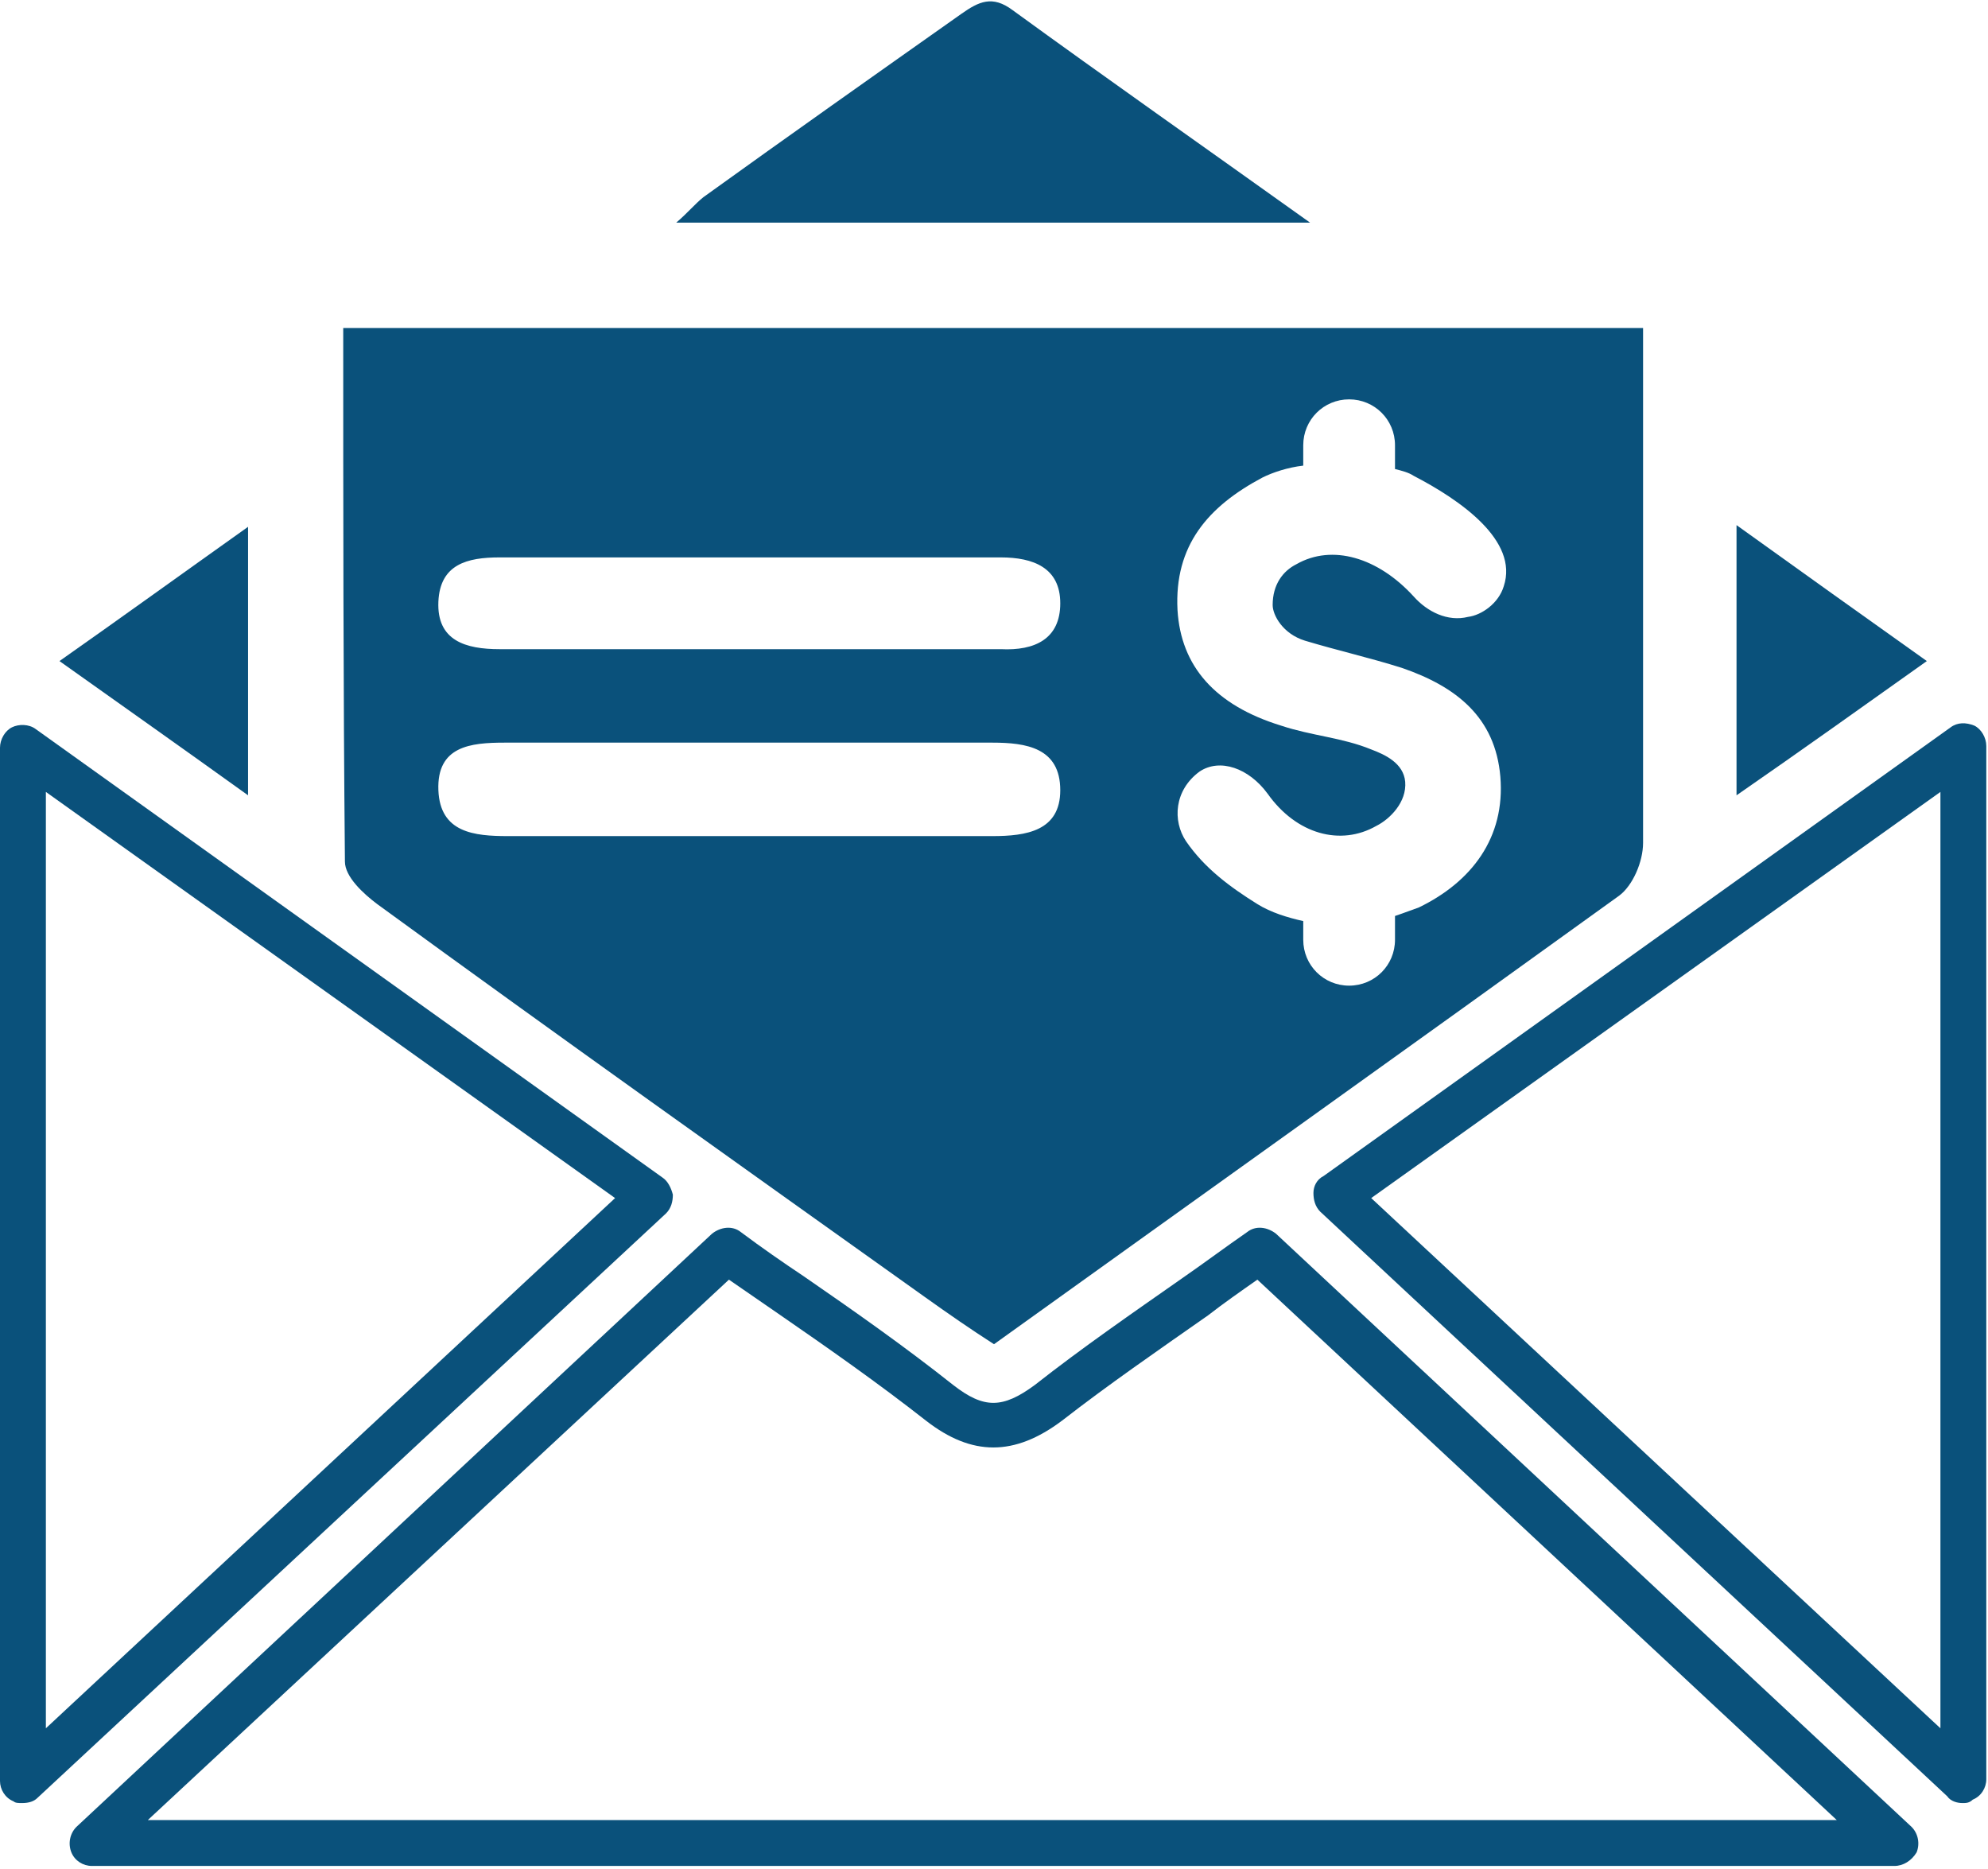
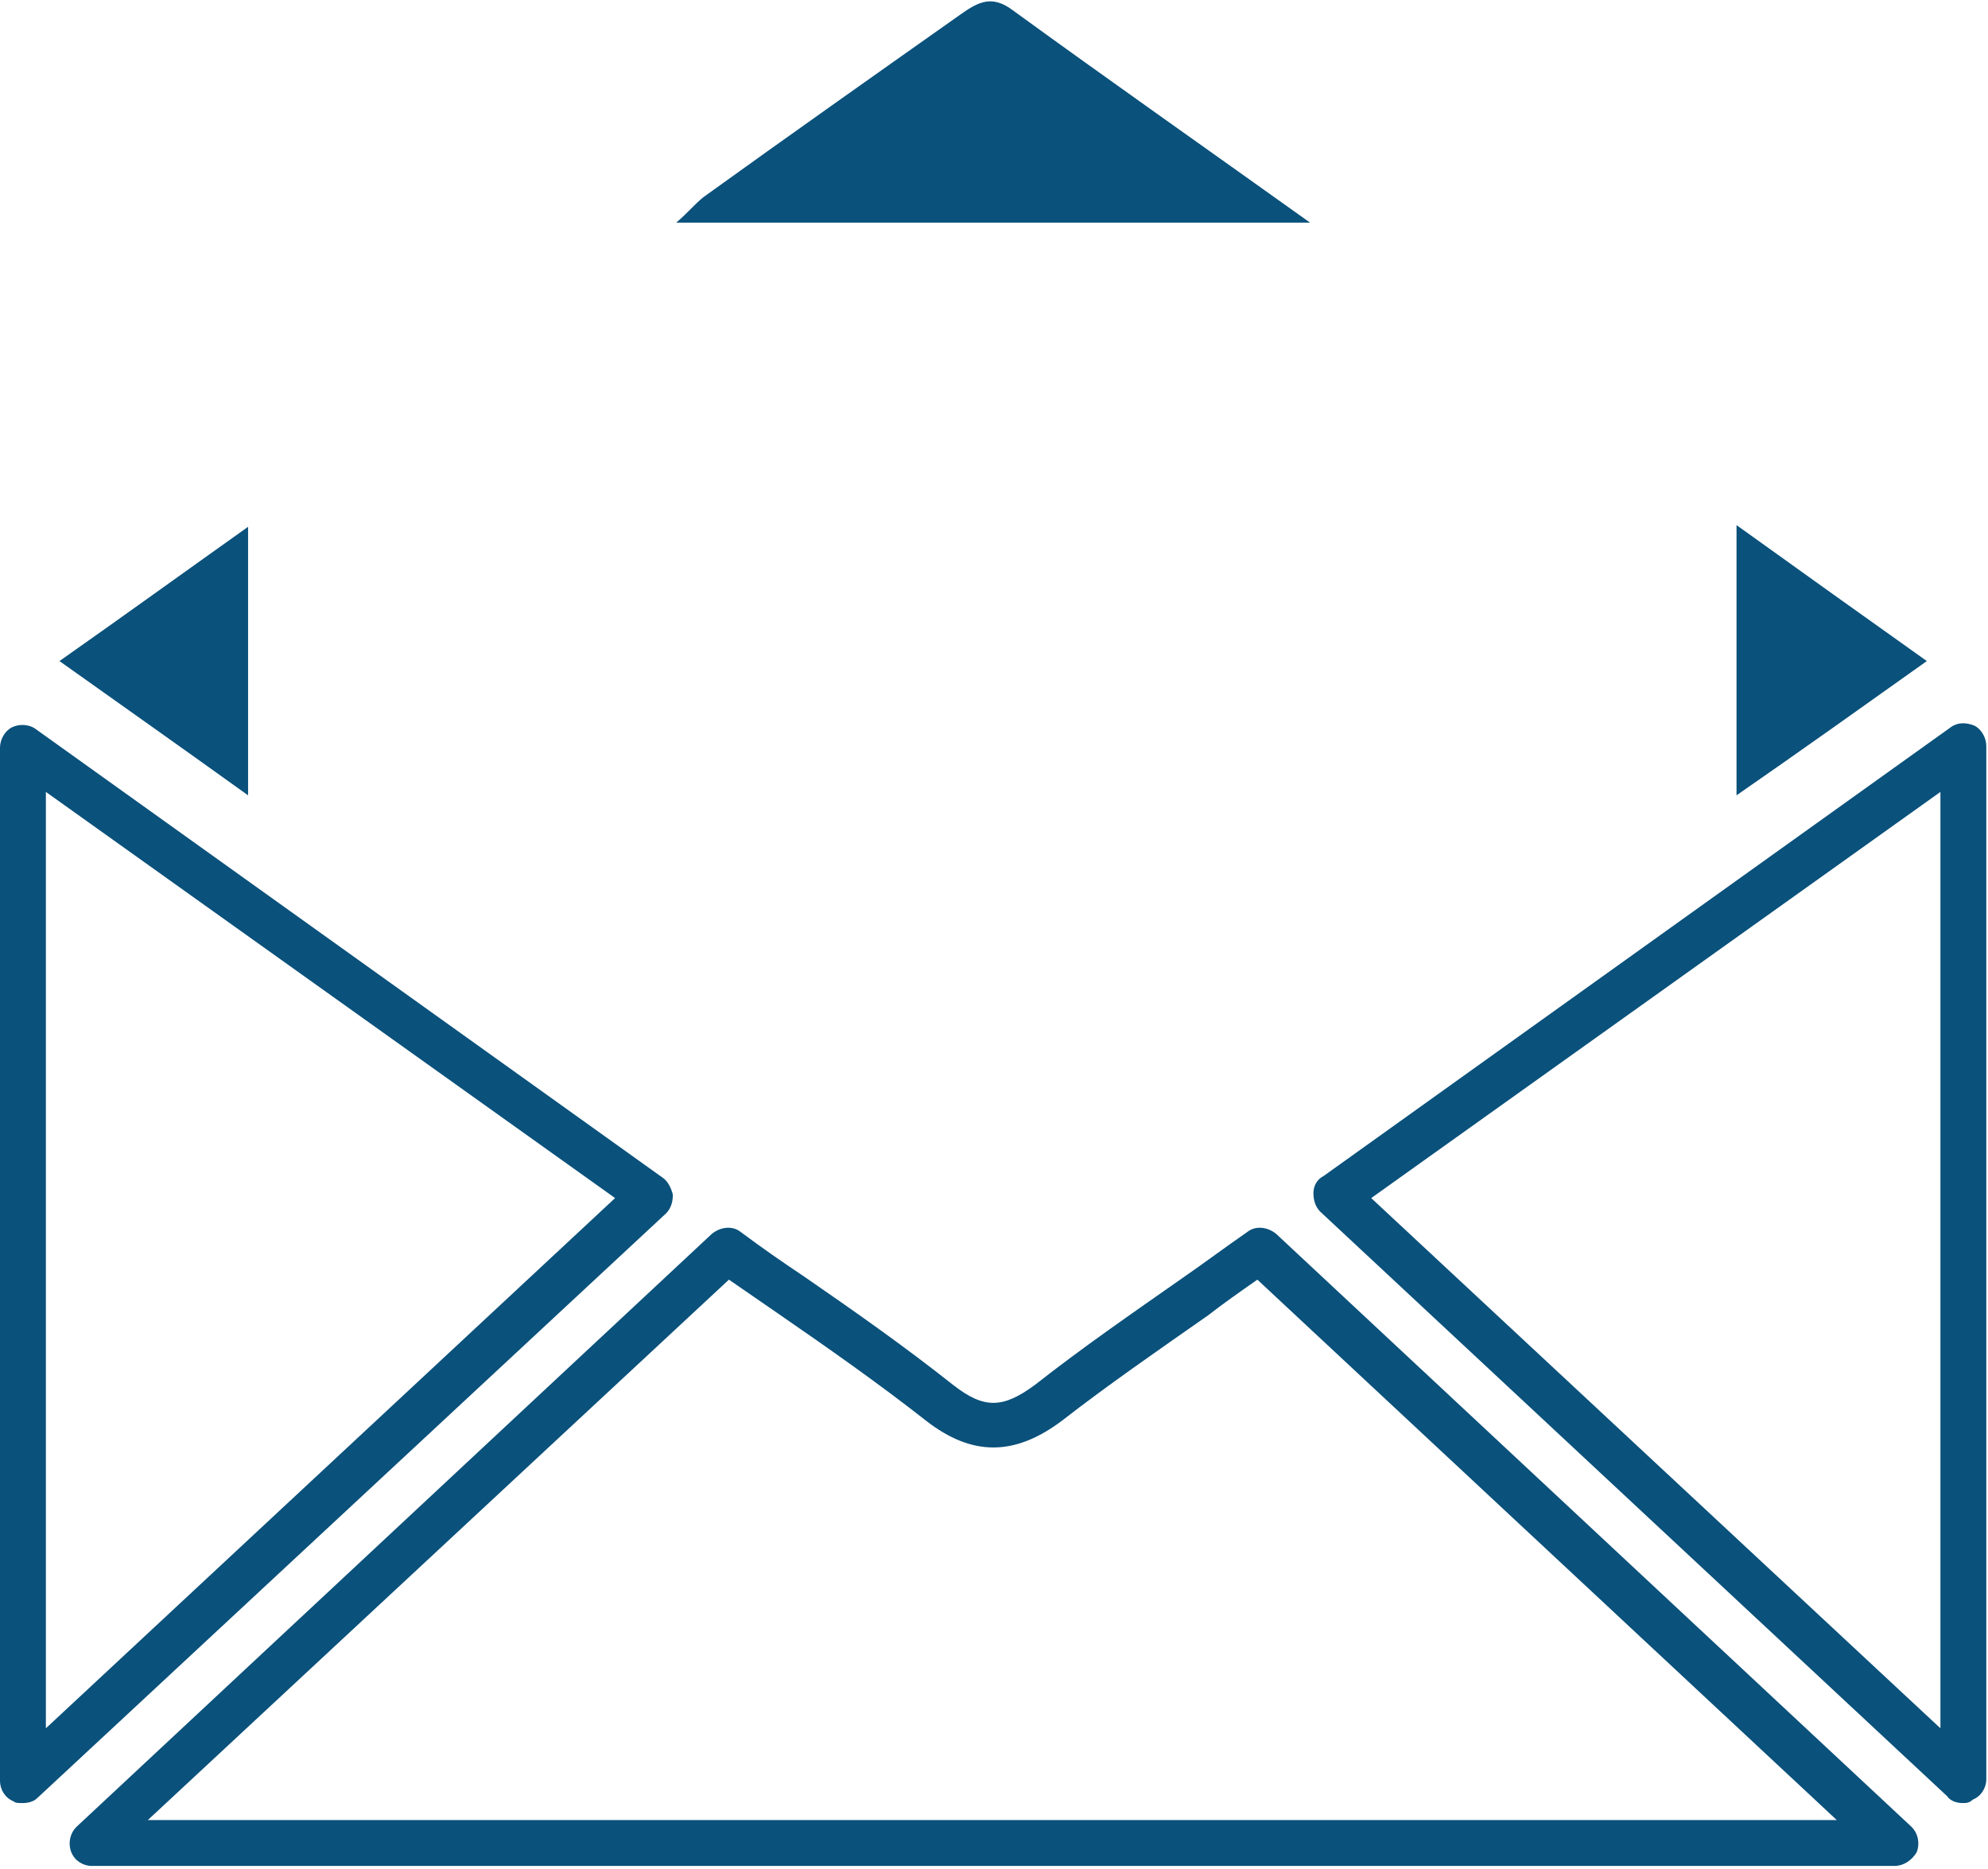
<svg xmlns="http://www.w3.org/2000/svg" version="1.1" id="Layer_1" x="0px" y="0px" viewBox="0 0 117 110" style="enable-background:new 0 0 117 110;" xml:space="preserve">
  <style type="text/css">
	.st0{fill:#0A517B;}
</style>
  <title>Lương bổng</title>
  <desc>Created with Sketch.</desc>
  <g id="Adboard">
    <g id="_x33_0.Tuyển-dụng" transform="translate(-620, -928)">
      <g id="Lương-thưởng-và-phúc-lợi" transform="translate(620, 928)">
        <g id="Lương-bổng">
          <path id="Fill-1" class="st0" d="M8.7,107.1h99.4L74,75.3c-1,0.7-2,1.4-2.9,2.1c-3,2.1-5.9,4.1-8.6,6.2c-2.8,2.1-5.3,2.1-8,0      c-2.8-2.2-5.8-4.3-8.7-6.3c-1-0.7-1.9-1.3-2.9-2L8.7,107.1z M111.5,109.8H5.4c-0.5,0-1-0.3-1.2-0.8c-0.2-0.5-0.1-1.1,0.3-1.5      l37.4-34.9c0.5-0.4,1.2-0.5,1.7-0.1c1.2,0.9,2.5,1.8,3.7,2.6c2.9,2,5.9,4.1,8.8,6.4c1.8,1.4,2.9,1.4,4.8,0      c2.8-2.2,5.7-4.2,8.7-6.3c1.3-0.9,2.5-1.8,3.8-2.7c0.5-0.4,1.2-0.3,1.7,0.1l37.4,34.9c0.4,0.4,0.5,1,0.3,1.5      C112.5,109.5,112,109.8,111.5,109.8L111.5,109.8z" />
          <path id="Fill-3" class="st0" d="M2.7,46.6v55.1l33.5-31.2L2.7,46.6z M1.3,106.1c-0.2,0-0.4,0-0.5-0.1c-0.5-0.2-0.8-0.7-0.8-1.2      V44c0-0.5,0.3-1,0.7-1.2c0.4-0.2,1-0.2,1.4,0.1L39,69.3c0.3,0.2,0.5,0.6,0.6,1c0,0.4-0.1,0.8-0.4,1.1L2.2,105.8      C2,106,1.7,106.1,1.3,106.1L1.3,106.1z" />
          <path id="Fill-5" class="st0" d="M80.7,70.5l33.5,31.2V46.6L80.7,70.5z M115.5,106.1c-0.3,0-0.7-0.1-0.9-0.4L77.7,71.3      c-0.3-0.3-0.4-0.7-0.4-1.1c0-0.4,0.2-0.8,0.6-1l36.9-26.4c0.4-0.3,0.9-0.3,1.4-0.1c0.4,0.2,0.7,0.7,0.7,1.2v60.8      c0,0.5-0.3,1-0.8,1.2C115.9,106.1,115.7,106.1,115.5,106.1L115.5,106.1z" />
          <path id="Fill-7" class="st0" d="M77.1,13.1H39.8c0.7-0.6,1.1-1.1,1.6-1.5c5-3.6,10.1-7.2,15.2-10.8c1-0.7,1.8-1.1,3-0.2      C65.1,4.6,70.8,8.6,77.1,13.1" />
          <path id="Fill-9" class="st0" d="M14.6,46.8c-3.9-2.8-7.3-5.2-11.1-7.9c3.7-2.6,7.3-5.2,11.1-7.9V46.8z" />
          <path id="Fill-11" class="st0" d="M102.2,46.8V30.9c3.9,2.8,7.4,5.3,11.2,8C109.6,41.6,106.1,44.1,102.2,46.8" />
-           <path id="Fill-13" class="st0" d="M88.5,34.5c-0.3,1-1.3,1.7-2.1,1.8c-1.2,0.3-2.4-0.3-3.2-1.2c-2.1-2.3-4.8-3.1-6.9-1.9      c-0.8,0.4-1.4,1.2-1.4,2.4c0,0.6,0.6,1.7,1.9,2.1c2,0.6,3.8,1,5.7,1.6c3.2,1.1,5.5,2.9,5.8,6.4c0.3,3.6-1.7,6.2-4.8,7.7      c-0.3,0.1-0.8,0.3-1.4,0.5v1.4c0,1.5-1.2,2.7-2.7,2.7c-1.5,0-2.7-1.2-2.7-2.7v-1.1c-0.9-0.2-1.9-0.5-2.7-1      c-1.6-1-3.1-2.1-4.2-3.7c-0.8-1.2-0.7-3,0.8-4.1c1.2-0.8,2.9-0.2,4,1.3c1.7,2.4,4.3,3.1,6.4,1.9c0.8-0.4,1.8-1.4,1.7-2.6      c-0.1-1.1-1.2-1.6-2-1.9c-1.7-0.7-3.5-0.8-5.3-1.4c-3.9-1.2-5.9-3.5-6.1-6.8c-0.2-3.8,1.8-6.1,5-7.8c0.6-0.3,1.5-0.6,2.4-0.7      v-1.2c0-1.5,1.2-2.7,2.7-2.7c1.5,0,2.7,1.2,2.7,2.7v1.4c0.4,0.1,0.8,0.2,1.1,0.4C85.9,29.4,89.4,31.8,88.5,34.5 M58.4,49.2      c-4.7,0-9.4,0-14.1,0c-4.8,0-9.6,0-14.4,0c-2,0-4-0.2-4.1-2.7c-0.1-2.6,1.9-2.8,3.9-2.8c9.6,0,19.2,0,28.7,0c2,0,4,0.3,4,2.8      C62.4,48.9,60.4,49.2,58.4,49.2 M29.4,32.8c9.8,0,19.7,0,29.5,0c1.9,0,3.5,0.6,3.5,2.7c0,2.1-1.5,2.8-3.5,2.7c-5,0-9.9,0-14.9,0      c-4.9,0-9.7,0-14.6,0c-2,0-3.7-0.5-3.6-2.8C25.9,33.2,27.5,32.8,29.4,32.8 M96.7,24.4v-5.1H20.2c0,10.6,0,21,0.1,31.4      c0,0.9,1.1,1.9,1.9,2.5C32.9,61,43.6,68.6,54.4,76.3c1.4,1,2.7,1.9,4.1,2.8c12.4-8.9,24.6-17.6,36.8-26.4c0.8-0.6,1.4-2,1.4-3.1      C96.7,41.3,96.7,32.9,96.7,24.4" />
        </g>
      </g>
    </g>
  </g>
</svg>